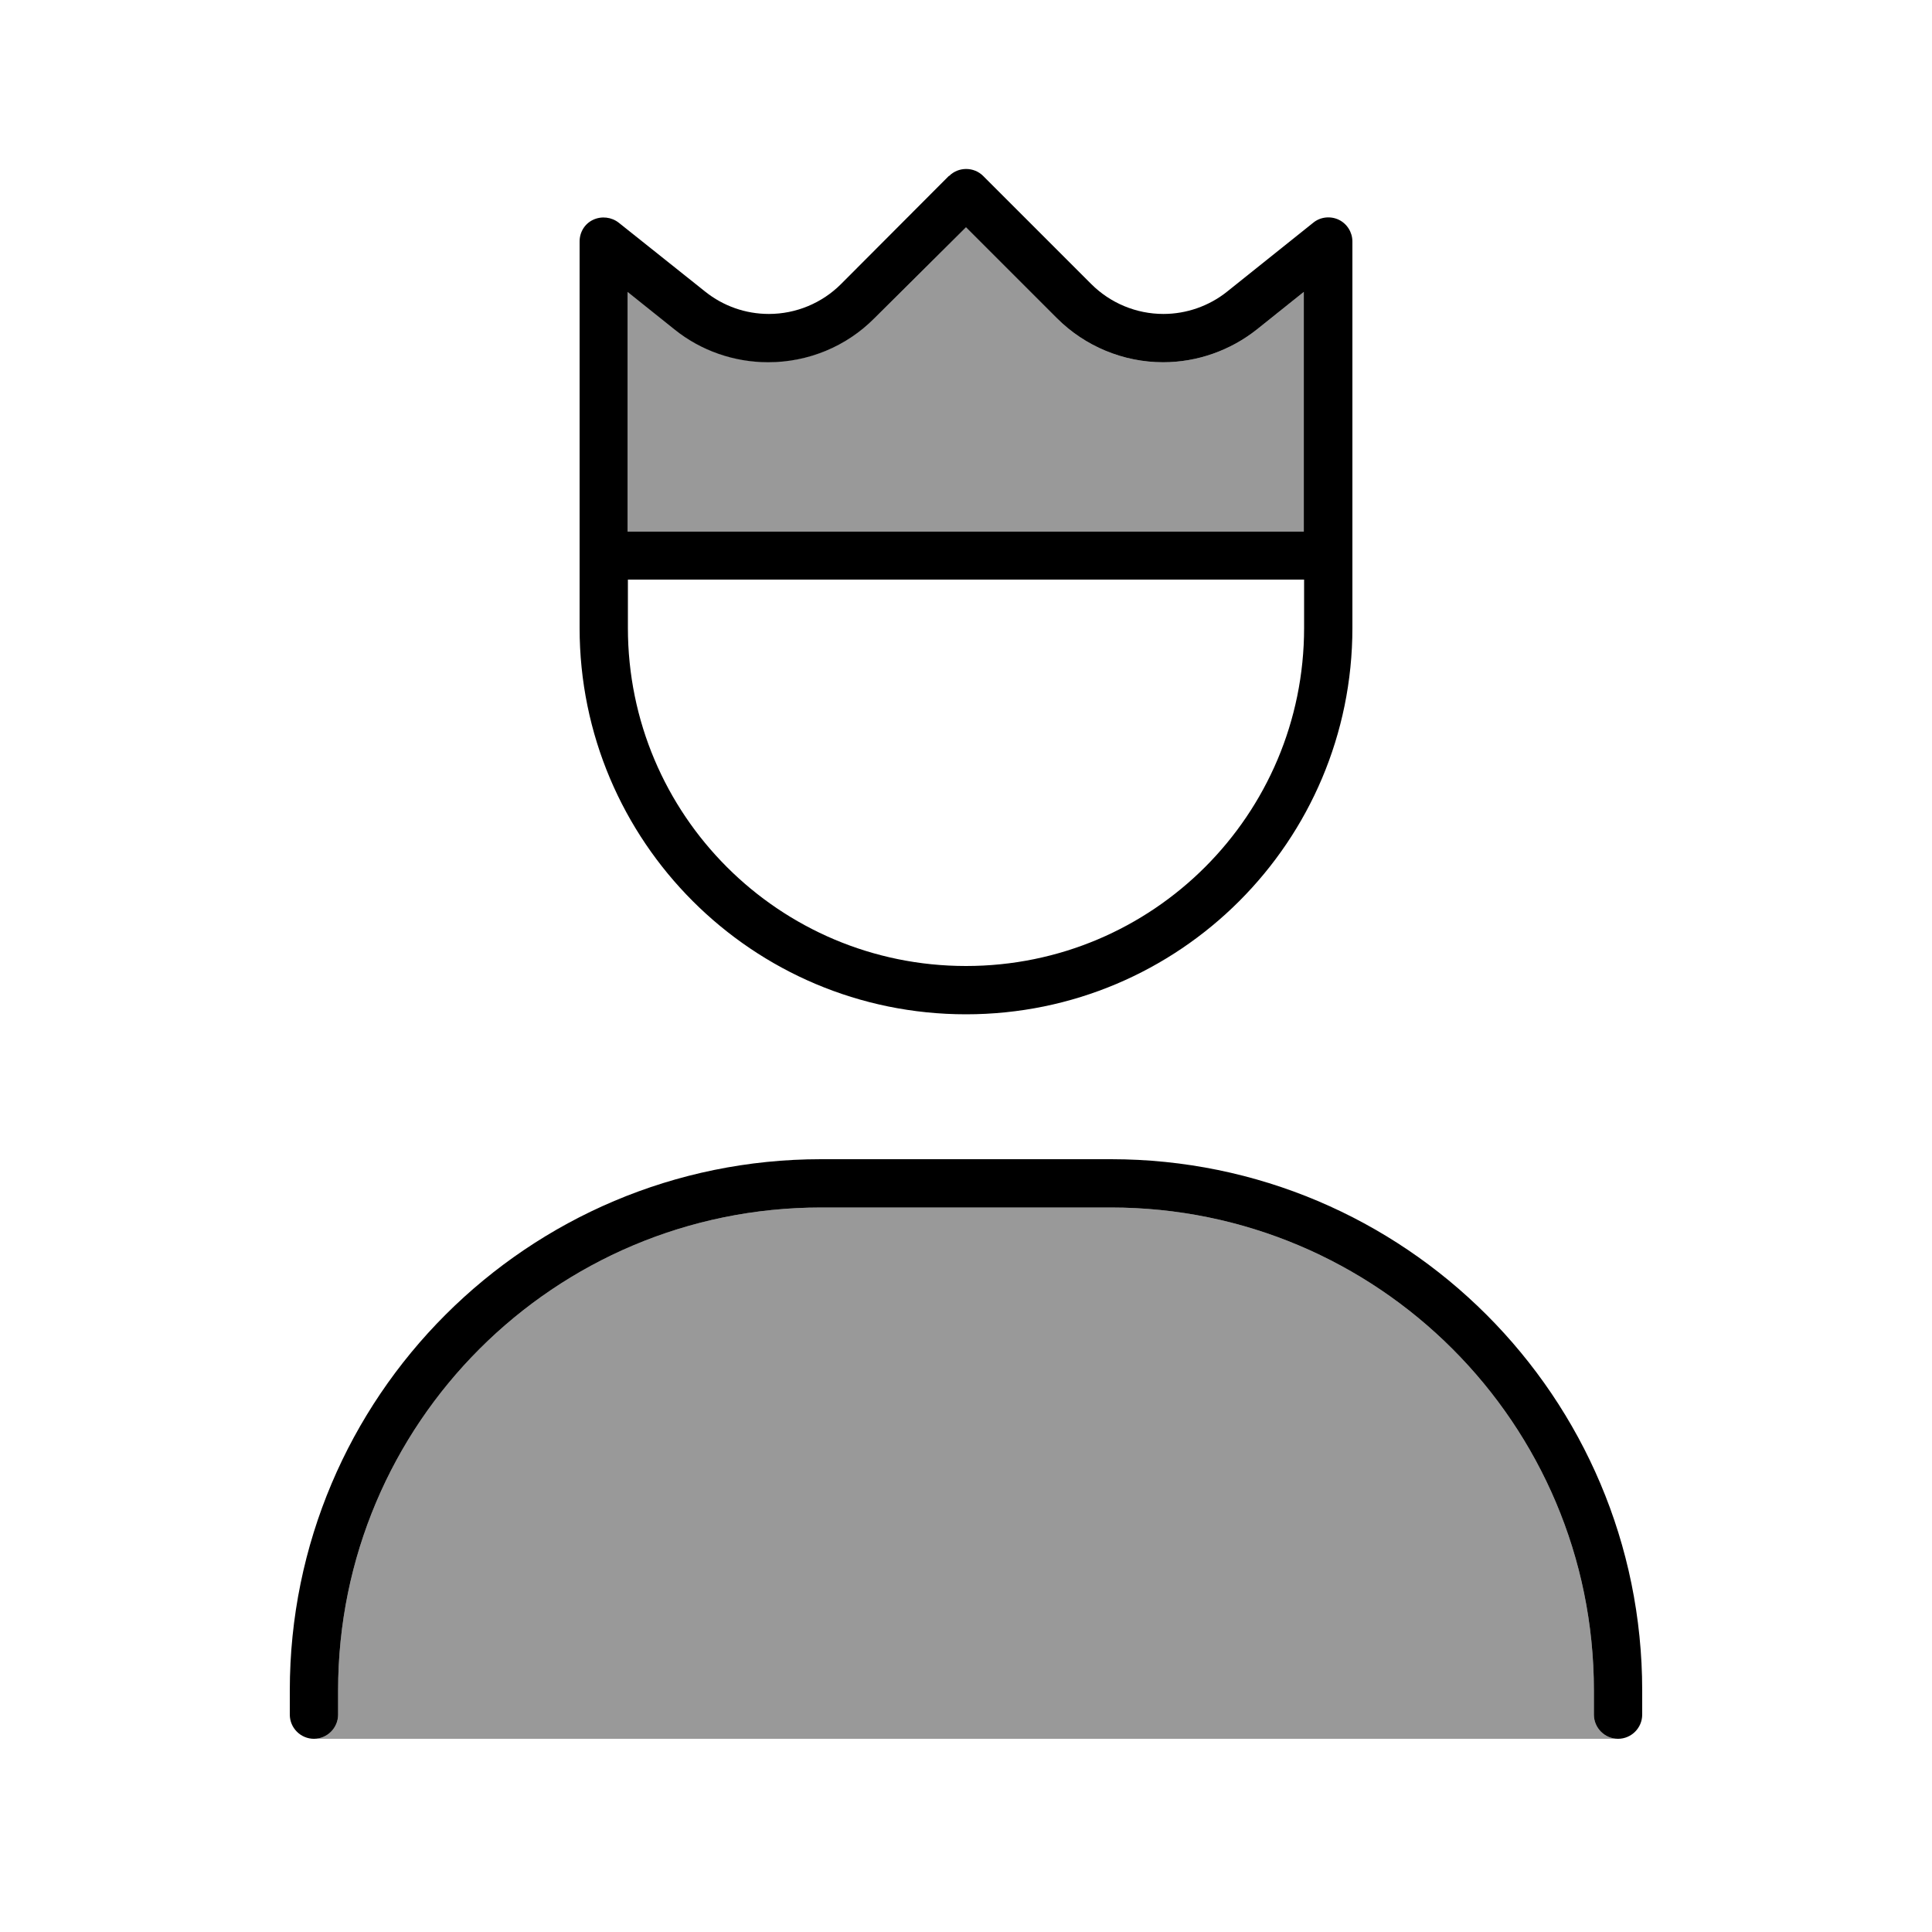
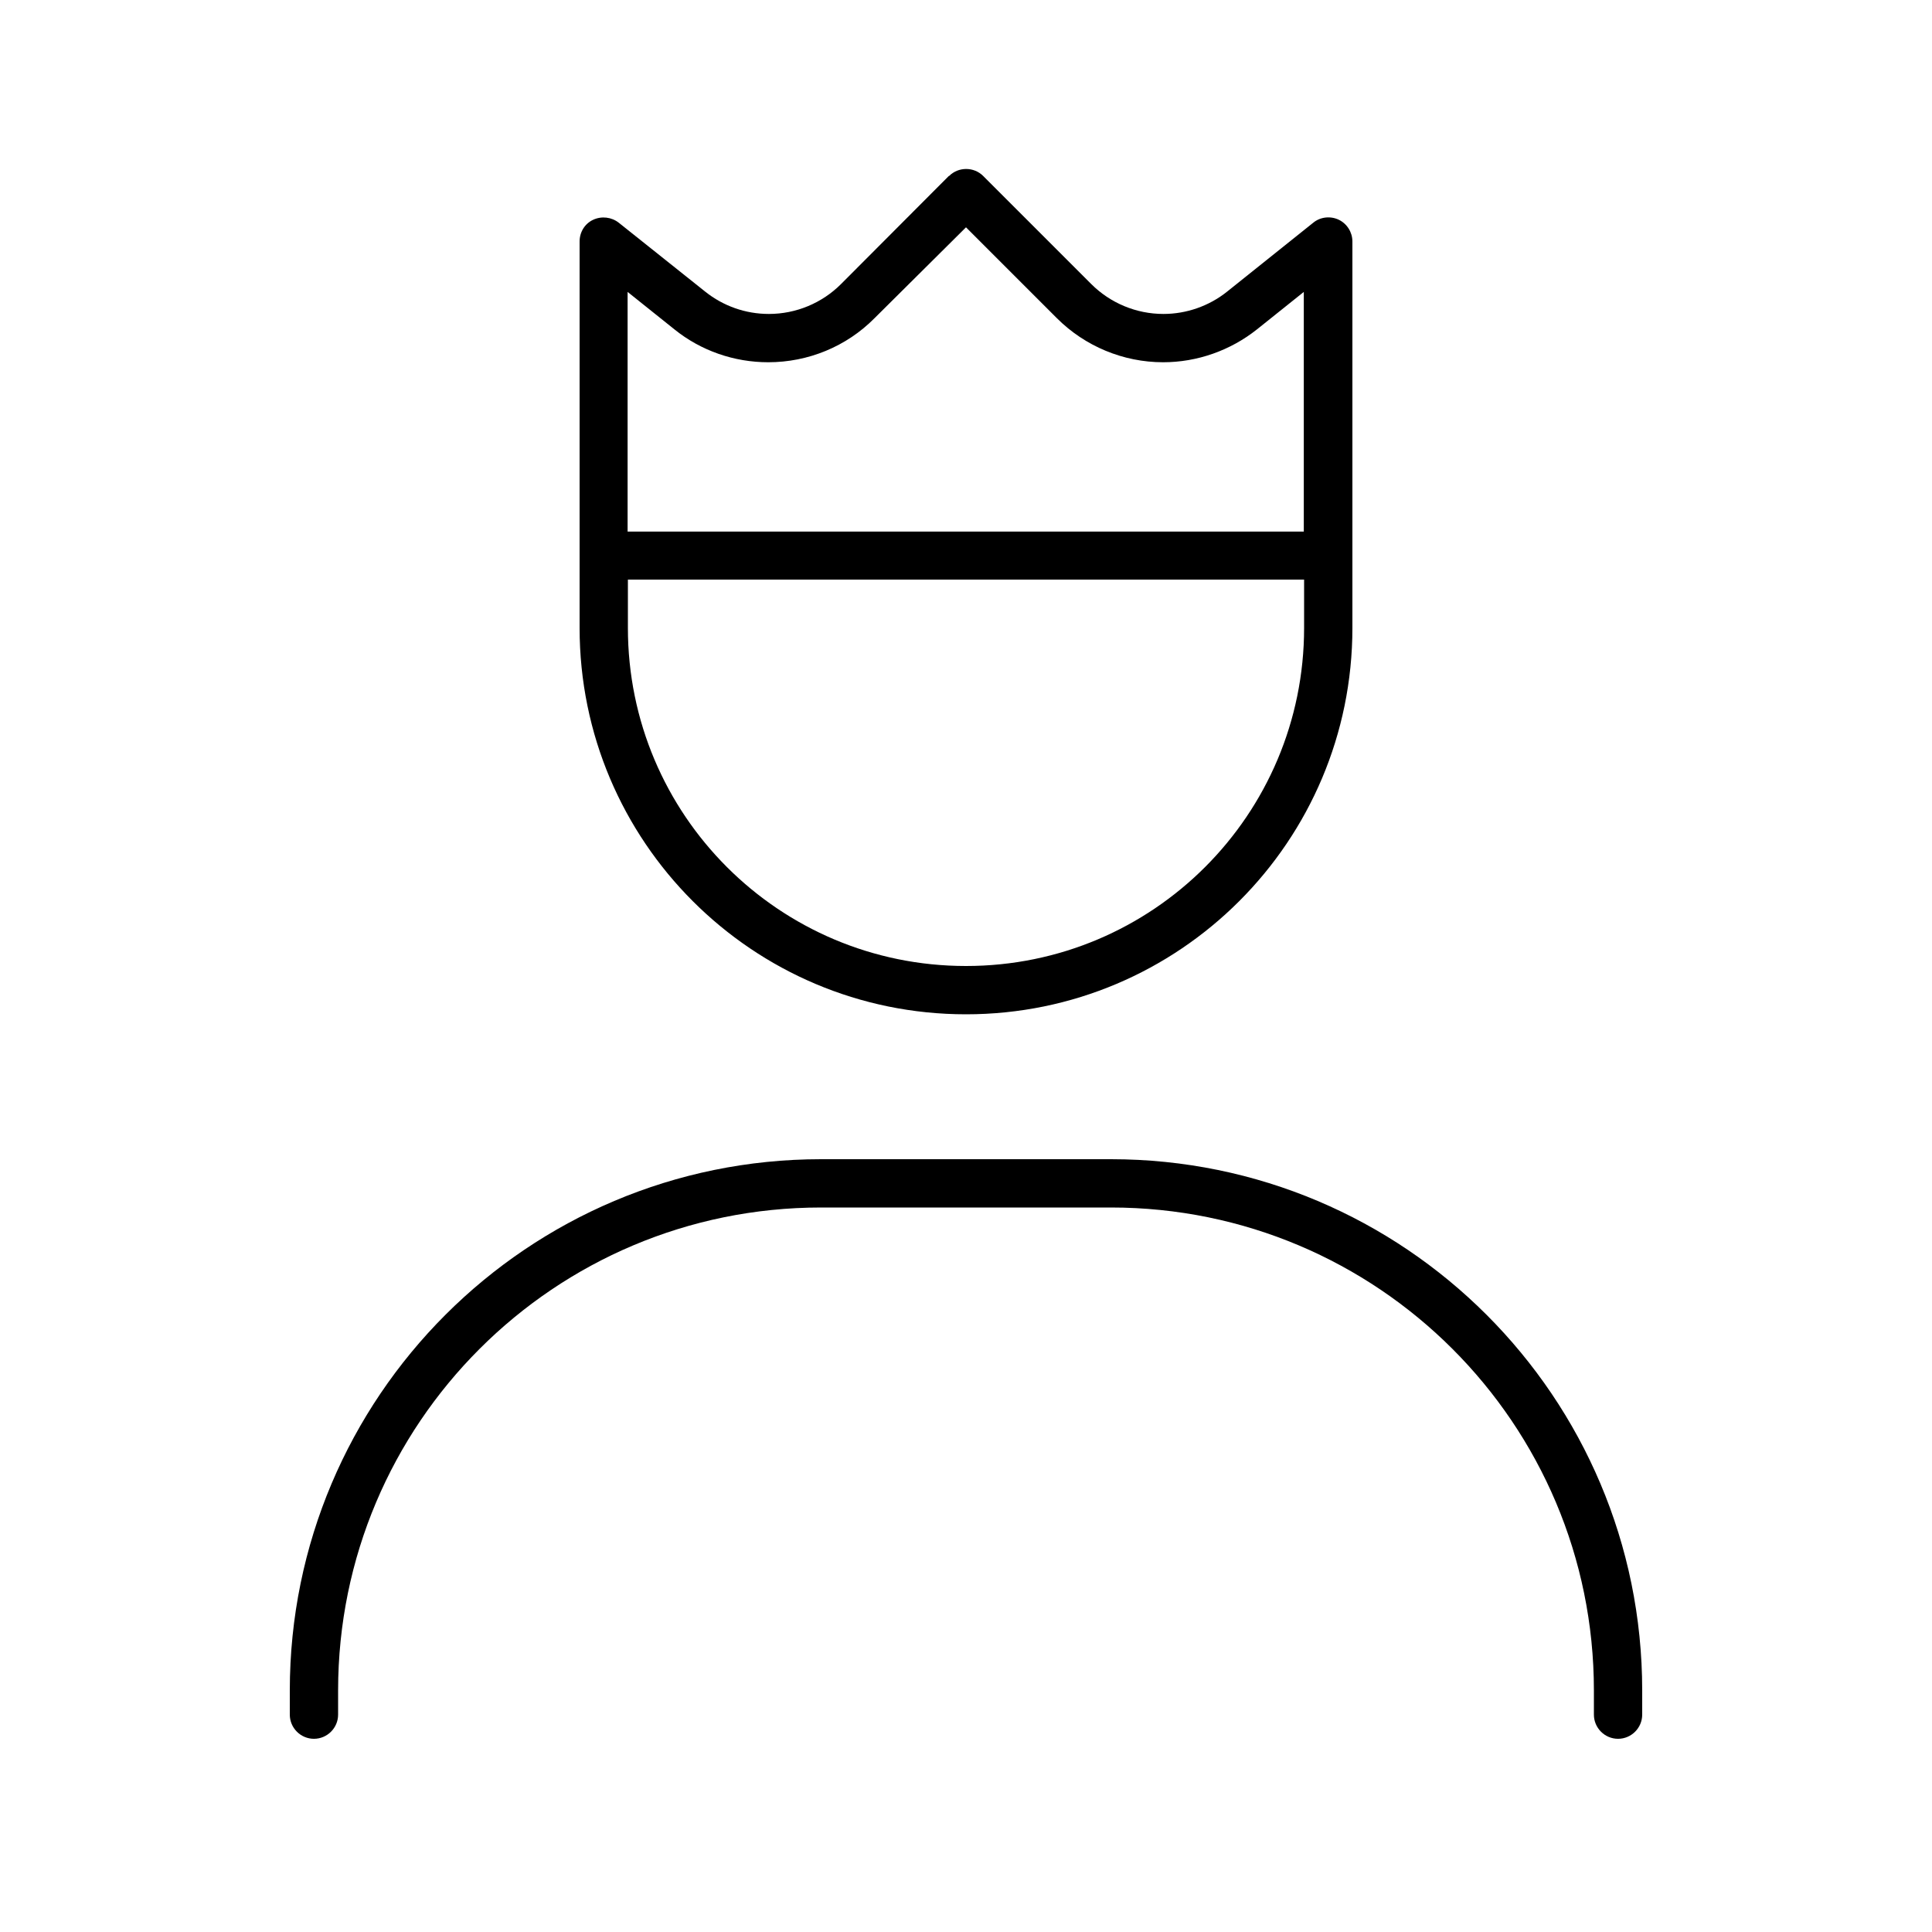
<svg xmlns="http://www.w3.org/2000/svg" viewBox="0 0 640 640">
-   <path opacity=".4" fill="currentColor" d="M104 576C108.4 576 112 572.4 112 568L112 560C112 471.6 183.6 400 272 400L368 400C456.4 400 528 471.6 528 560L528 568C528 572.4 531.6 576 536 576L104 576zM208 96.6L223.5 109C232.3 116.1 243.3 119.9 254.6 119.9C267.8 119.9 280.5 114.7 289.8 105.3L320 75.3L350.1 105.4C359.4 114.7 372.1 120 385.3 120C396.6 120 407.6 116.1 416.4 109.1L431.9 96.7L431.9 176.1L207.9 176.1L207.9 96.7z" />
  <path fill="currentColor" d="M314.3 58.3L278.6 94.1C272.3 100.4 263.7 104 254.7 104C247 104 239.6 101.4 233.6 96.6L205 73.8C202.6 71.9 199.3 71.5 196.5 72.8C193.7 74.1 192 76.9 192 80L192 208C192 278.7 249.3 336 320 336C390.7 336 448 278.7 448 208L448 80C448 76.9 446.2 74.1 443.5 72.8C440.8 71.5 437.4 71.8 435 73.8L406.5 96.6C400.5 101.4 393 104 385.4 104C376.4 104 367.8 100.4 361.5 94.1L325.7 58.3C322.6 55.2 317.5 55.2 314.4 58.3zM320 75.3L350.1 105.4C359.4 114.7 372.1 120 385.3 120C396.6 120 407.6 116.1 416.4 109.1L431.9 96.7L431.9 176.1L207.9 176.1L207.9 96.7L223.4 109.1C232.2 116.2 243.2 120 254.5 120C267.7 120 280.4 114.8 289.7 105.4L320 75.3zM208 208L208 192L432 192L432 208C432 269.9 381.9 320 320 320C258.1 320 208 269.9 208 208zM112 560C112 471.6 183.6 400 272 400L368 400C456.4 400 528 471.6 528 560L528 568C528 572.4 531.6 576 536 576C540.4 576 544 572.4 544 568L544 560C544 462.8 465.2 384 368 384L272 384C174.8 384 96 462.8 96 560L96 568C96 572.4 99.6 576 104 576C108.4 576 112 572.4 112 568L112 560z" />
</svg>